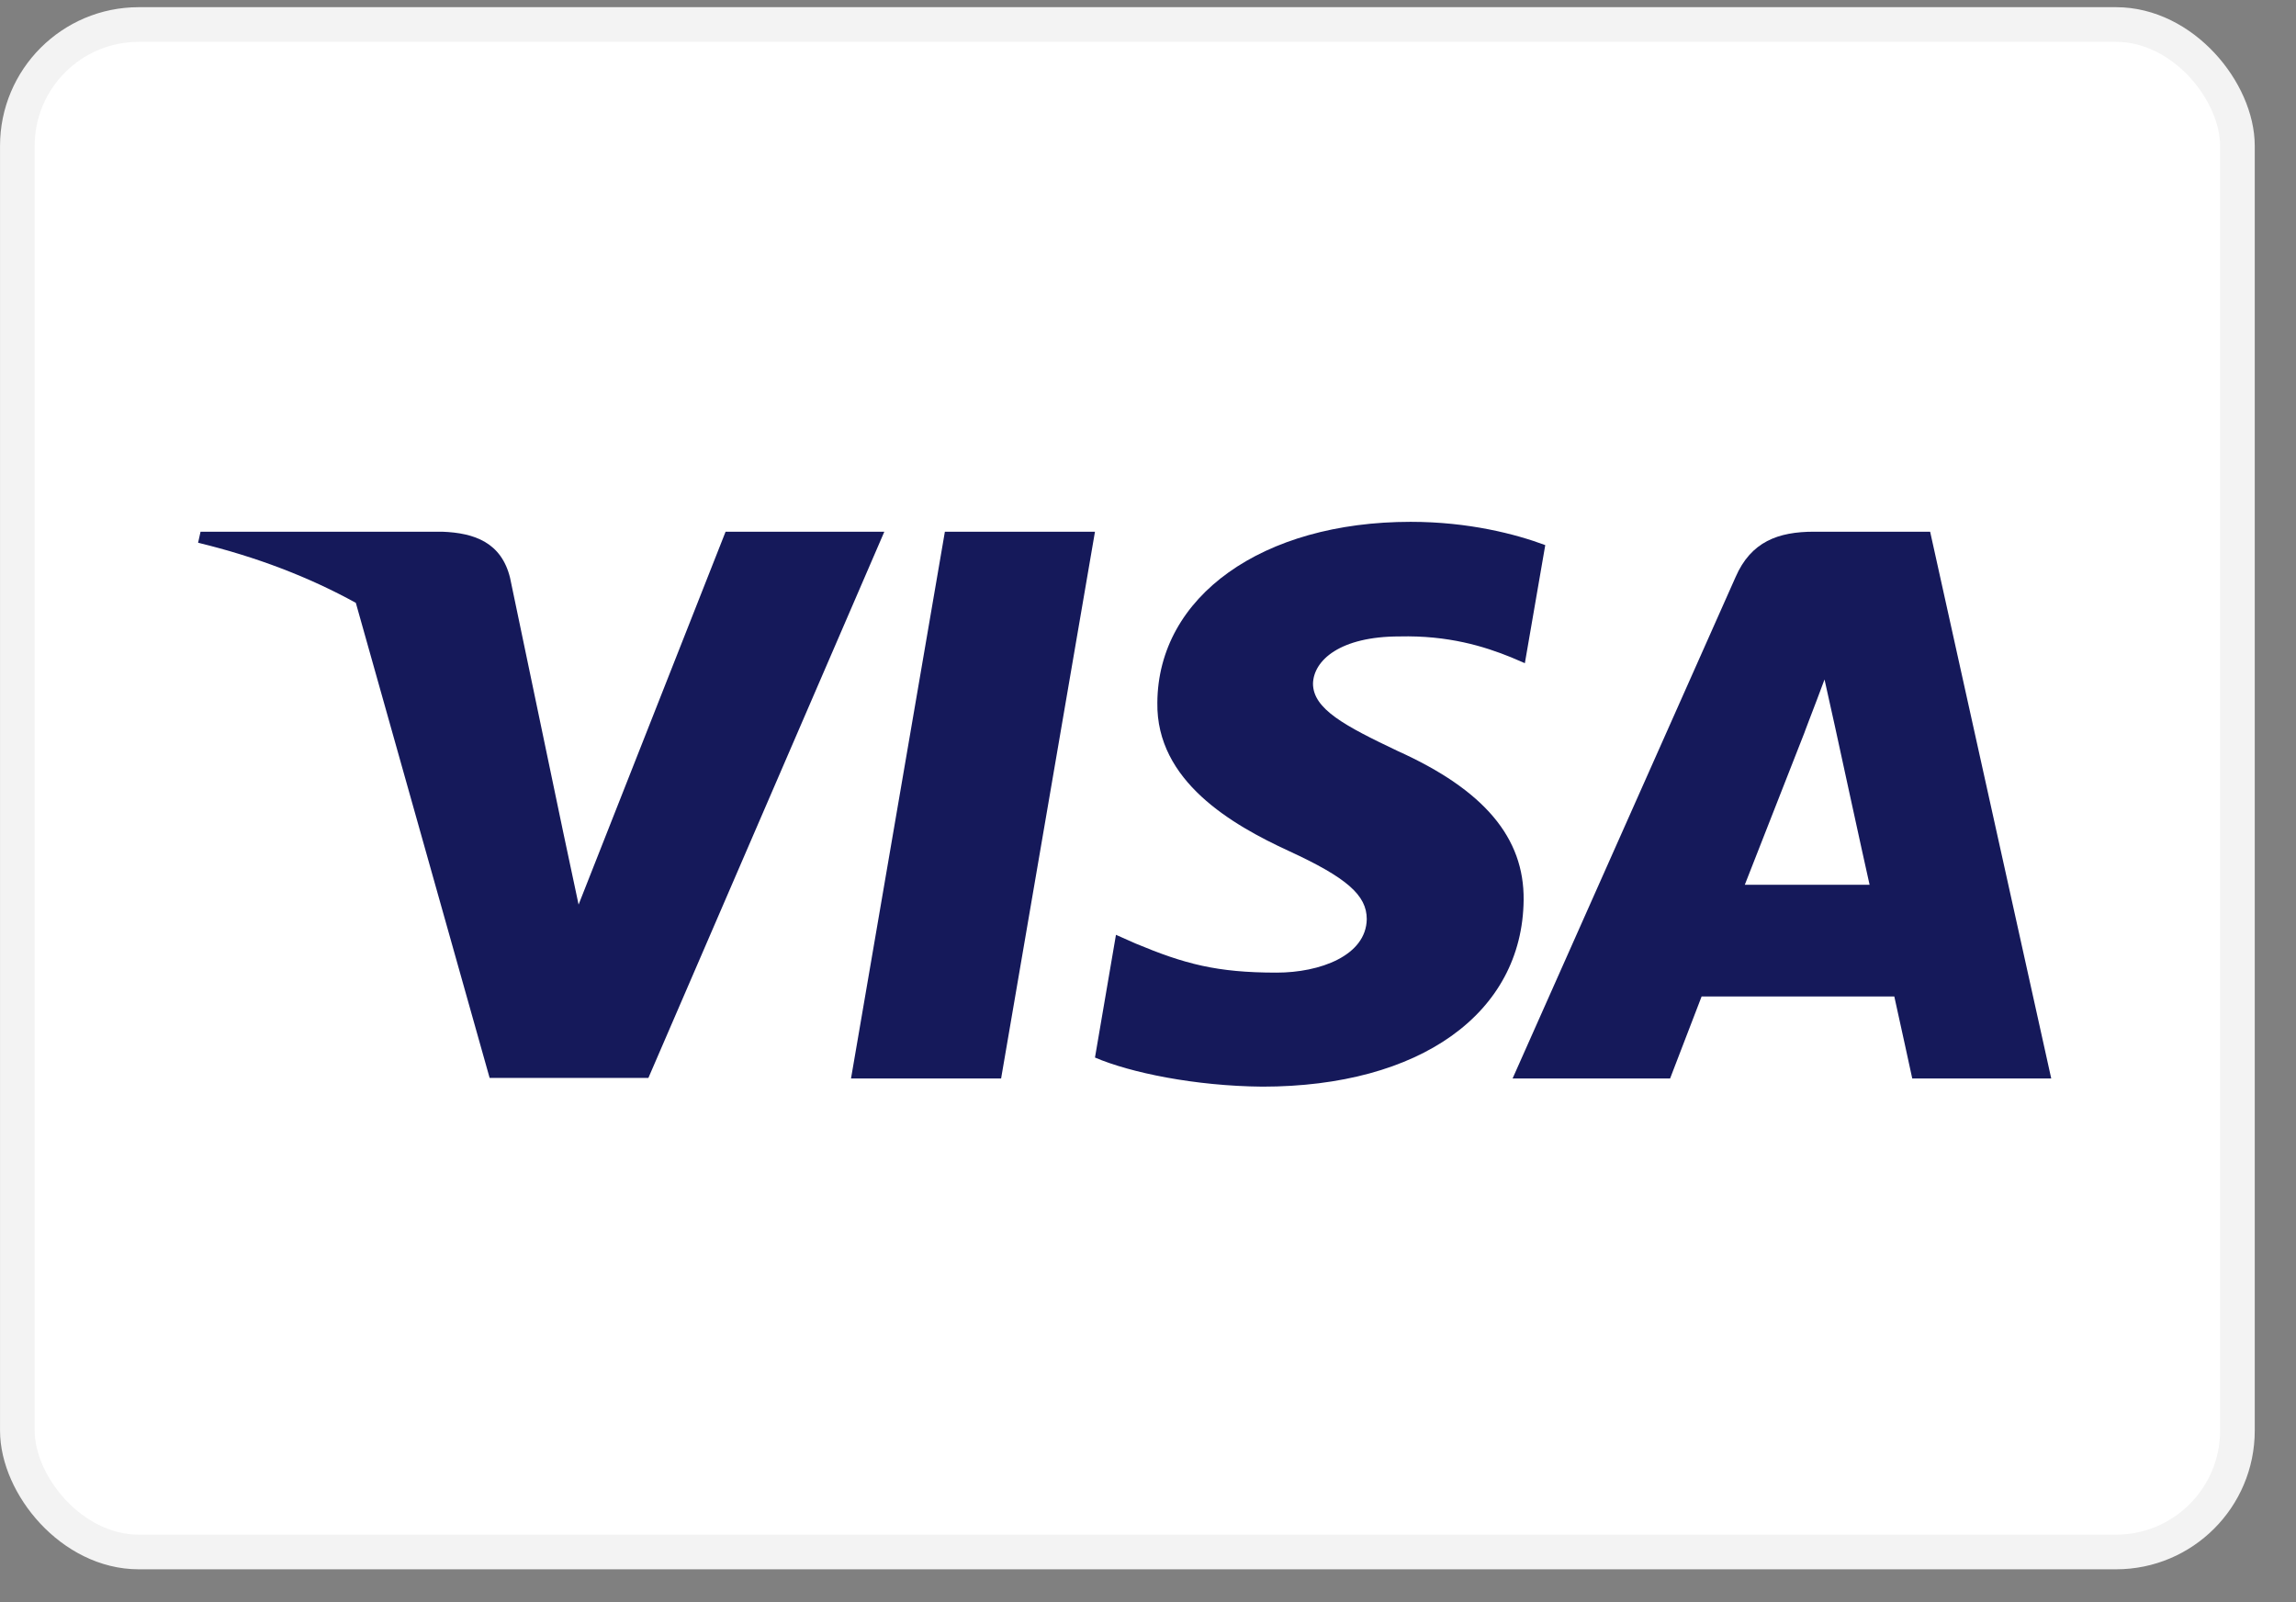
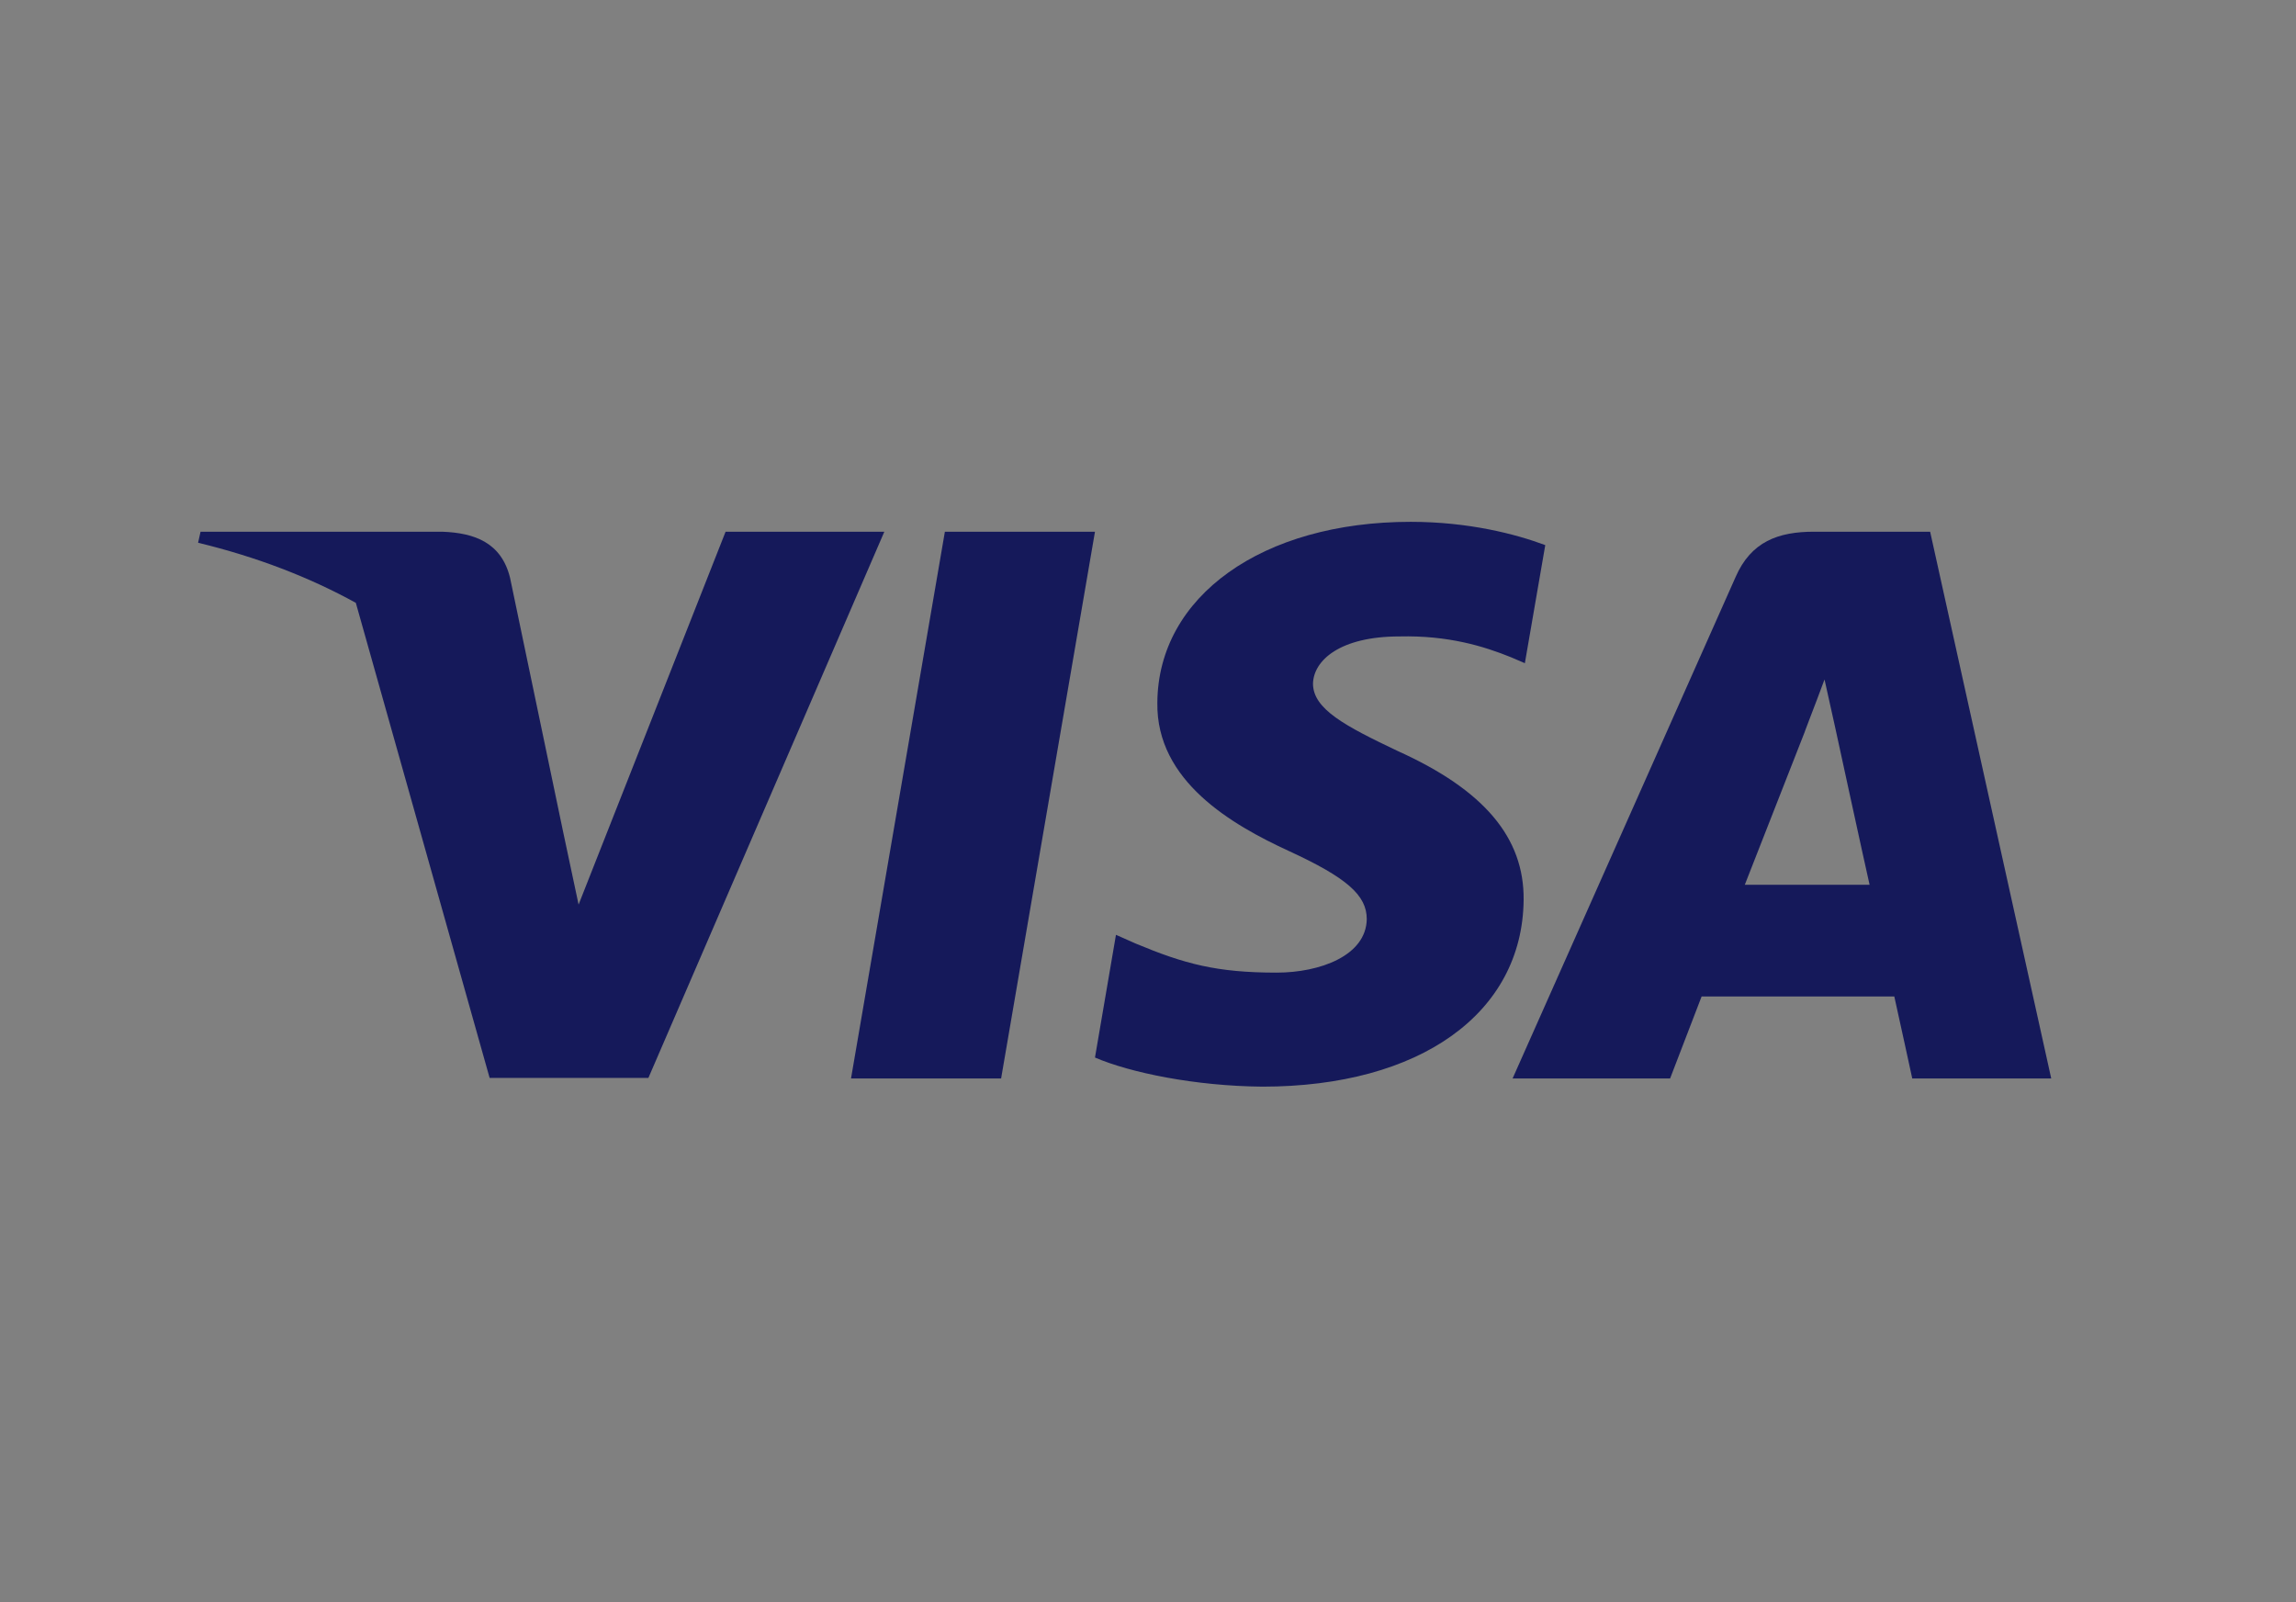
<svg xmlns="http://www.w3.org/2000/svg" width="43" height="30" viewBox="0 0 43 30" fill="none">
  <rect x="0" y="0" width="43" height="30" fill="#808080" stroke="none" />
-   <rect x="0.325" y="0.459" width="41.578" height="28.601" rx="2.273" fill="white" stroke="#F3F3F3" stroke-width="0.649" />
  <path d="M18.749 20.194H15.938L17.696 9.956H20.507L18.749 20.194Z" fill="#15195A" />
  <path d="M28.94 10.207C28.386 10 27.506 9.771 26.419 9.771C23.642 9.771 21.687 11.165 21.675 13.158C21.652 14.628 23.075 15.445 24.139 15.935C25.227 16.436 25.597 16.764 25.597 17.21C25.586 17.896 24.718 18.212 23.908 18.212C22.786 18.212 22.184 18.049 21.27 17.668L20.9 17.504L20.507 19.802C21.166 20.085 22.381 20.336 23.642 20.347C26.592 20.347 28.513 18.975 28.535 16.851C28.547 15.685 27.795 14.792 26.176 14.062C25.192 13.594 24.59 13.278 24.59 12.799C24.602 12.363 25.099 11.917 26.209 11.917C27.123 11.895 27.795 12.102 28.304 12.309L28.558 12.418L28.94 10.207V10.207V10.207Z" fill="#15195A" />
  <path fill-rule="evenodd" clip-rule="evenodd" d="M33.973 9.956H36.148L38.416 20.194H35.813C35.813 20.194 35.558 19.018 35.477 18.659H31.868C31.763 18.931 31.278 20.194 31.278 20.194H28.328L32.504 10.806C32.793 10.141 33.303 9.956 33.973 9.956ZM33.8 13.703C33.8 13.703 32.909 15.979 32.677 16.567H35.014C34.898 16.056 34.366 13.605 34.366 13.605L34.17 12.723C34.087 12.95 33.967 13.262 33.886 13.473C33.832 13.616 33.795 13.712 33.8 13.703Z" fill="#15195A" />
  <path fill-rule="evenodd" clip-rule="evenodd" d="M3.756 9.956H8.28C8.893 9.978 9.39 10.163 9.552 10.817L10.535 15.521C10.535 15.521 10.535 15.521 10.535 15.522L10.836 16.938L13.589 9.956H16.562L12.143 20.184H9.17L6.664 11.288C5.8 10.812 4.813 10.429 3.71 10.163L3.756 9.956Z" fill="#15195A" />
</svg>